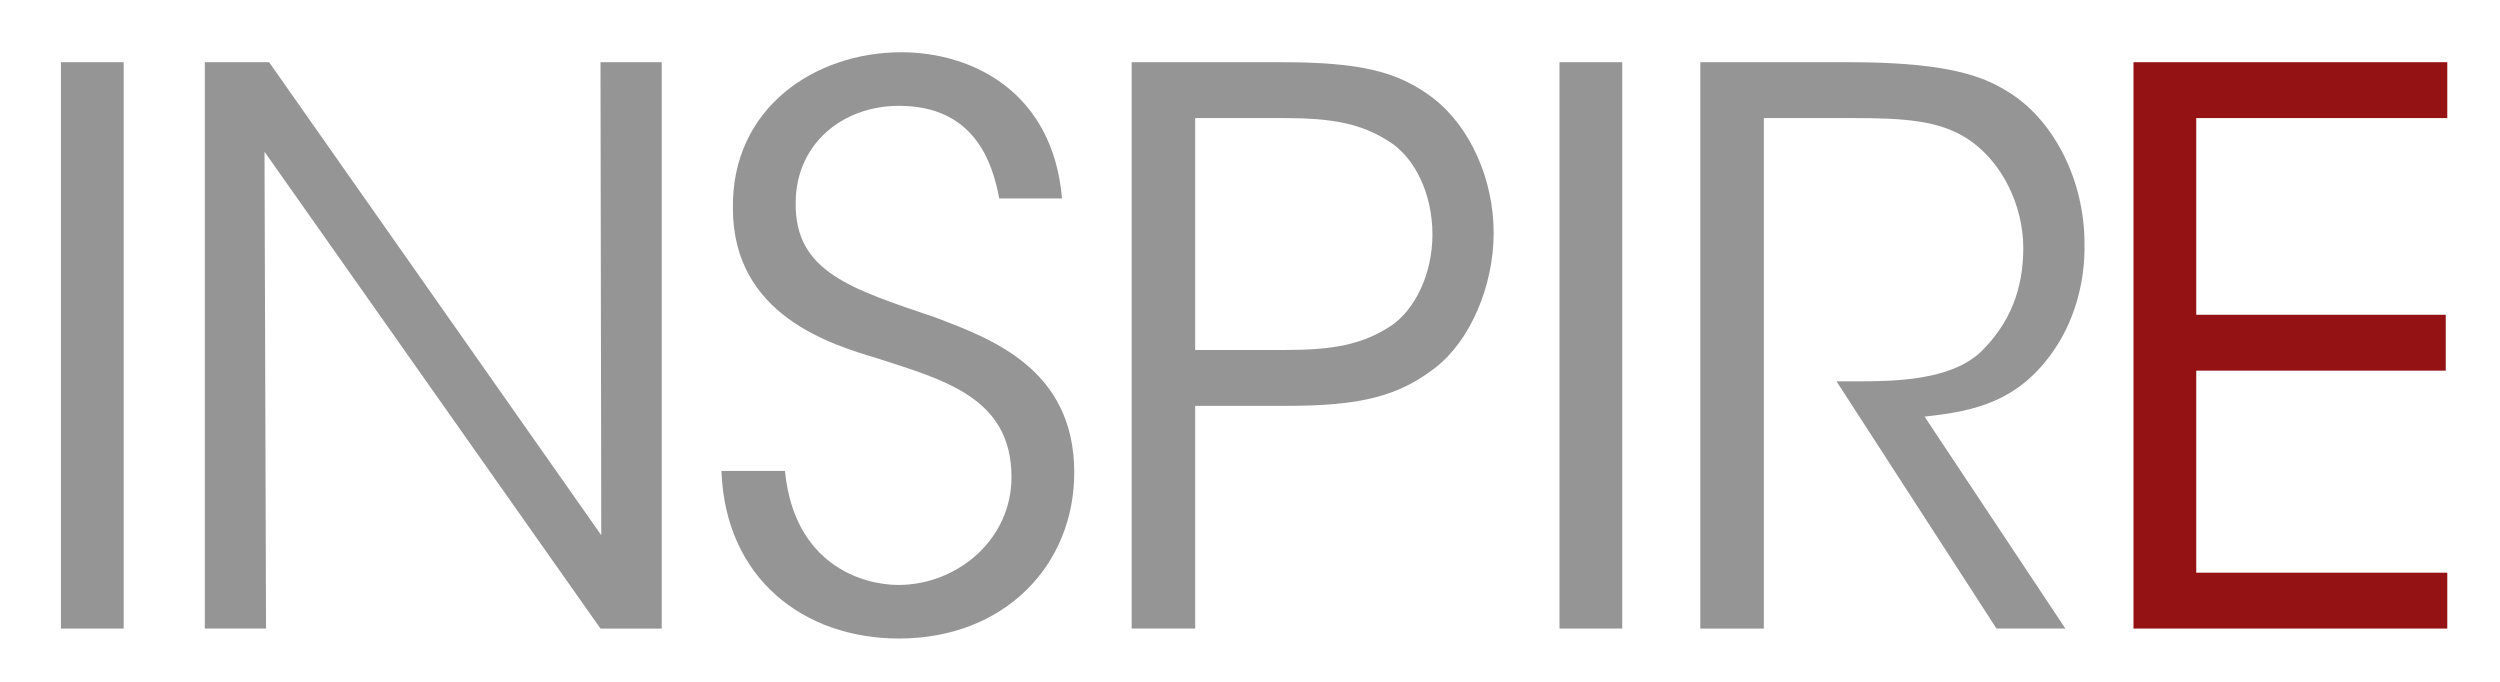
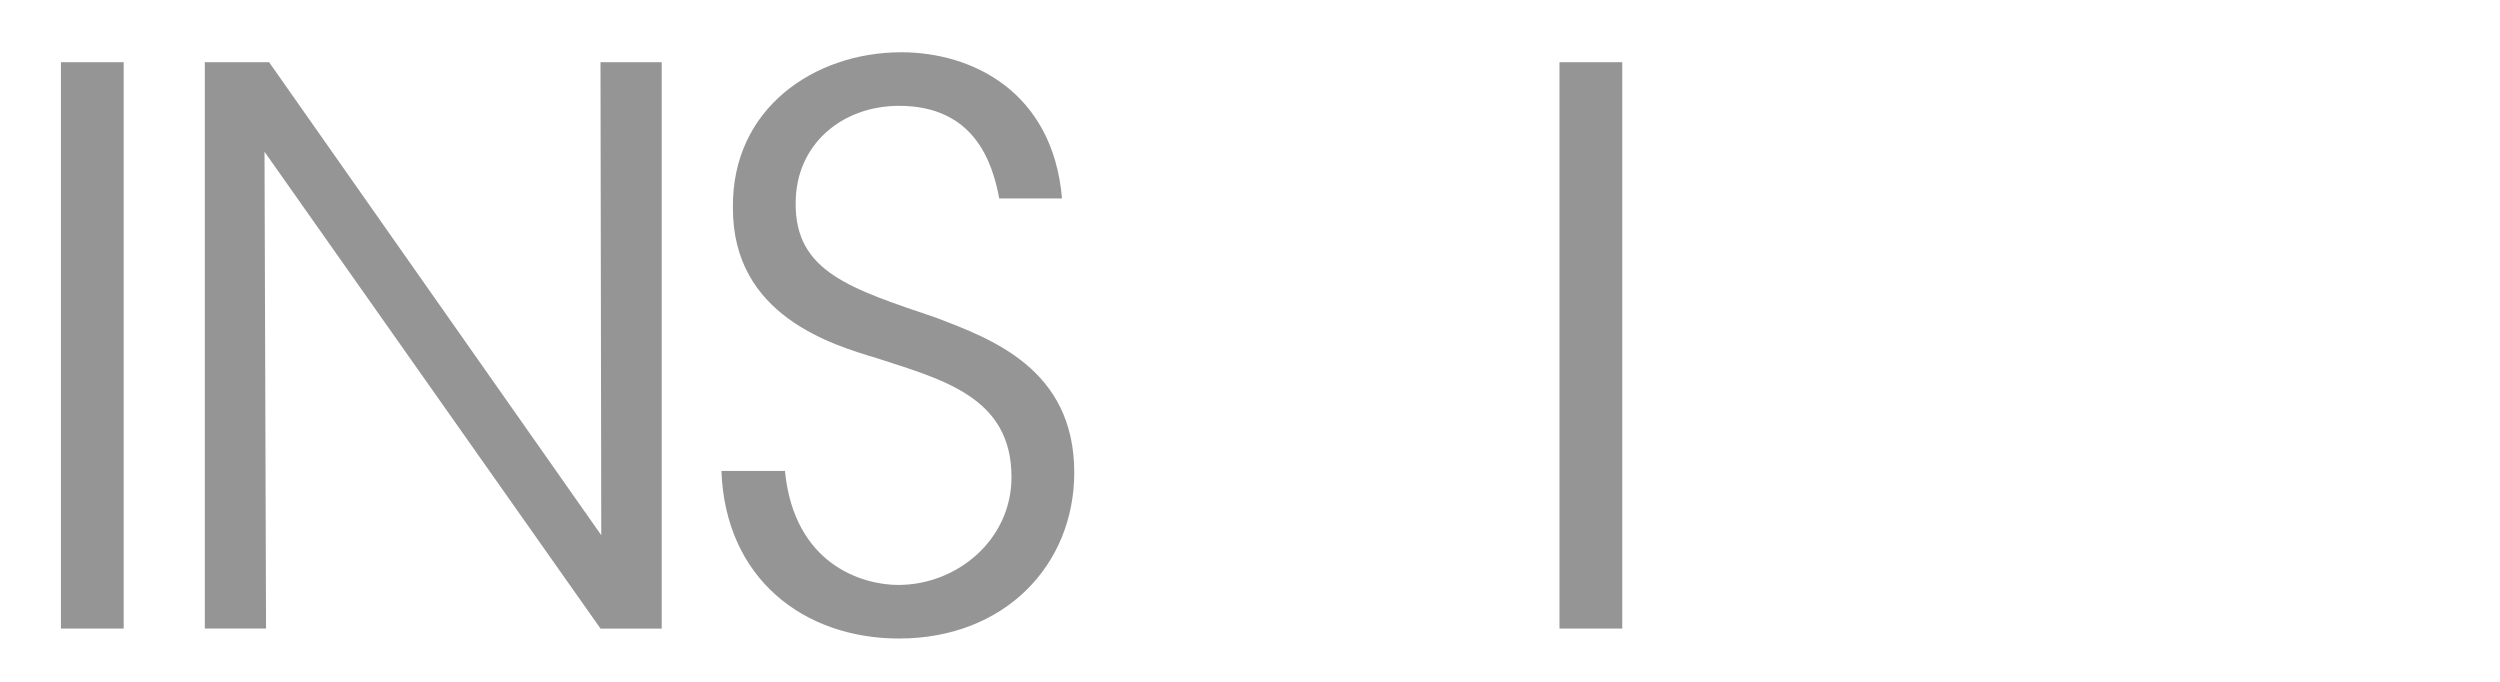
<svg xmlns="http://www.w3.org/2000/svg" id="Layer_1" x="0px" y="0px" width="441.606px" height="120.438px" viewBox="0 0 441.606 120.438" style="enable-background:new 0 0 441.606 120.438;" xml:space="preserve">
  <style type="text/css">
	.st0{fill:#969595;}
	.st1{fill:#941114;}
</style>
  <g>
    <path class="st0" d="M10.763,10.988h11.086v100.043H10.763V10.988z" />
    <path class="st0" d="M106.208,94.538l-0.135-83.549h10.815v100.043h-10.815L46.723,26.806l0.271,84.225H36.178V10.988   h11.356L106.208,94.538z" />
-     <path class="st0" d="M138.656,83.182c1.622,16.628,13.79,20.144,20.008,20.144c10.41,0,20.009-7.977,20.009-19.062   c0-14.06-12.032-17.169-23.659-20.955c-8.112-2.434-25.552-7.571-25.552-26.498   c-0.27-17.71,14.466-27.58,29.743-27.58c12.438,0,26.768,6.895,28.391,25.822h-11.086   c-1.217-6.489-4.461-16.358-17.71-16.358c-10.004,0-18.251,6.76-18.251,17.17   c-0.135,12.167,9.734,15.142,24.875,20.279c9.463,3.65,24.335,8.922,24.335,27.309   c0,16.358-12.303,29.336-30.959,29.336c-16.764,0-30.689-10.545-31.365-29.607H138.656z" />
-     <path class="st0" d="M226.262,10.988c14.06,0,20.685,1.623,26.903,6.354c6.625,5.137,10.68,14.465,10.68,23.794   c0,9.463-4.191,19.062-10.274,23.794c-6.625,5.137-13.384,6.759-26.363,6.759h-16.088v39.341h-11.221V10.988   H226.262z M211.12,61.821h15.953c8.382,0,13.52-0.947,18.521-4.191c4.326-2.839,7.436-9.193,7.436-16.223   c0-7.165-3.109-13.519-7.57-16.358c-5.002-3.245-10.14-4.191-18.657-4.191h-15.683V61.821z" />
+     <path class="st0" d="M138.656,83.182c1.622,16.628,13.79,20.144,20.008,20.144c10.41,0,20.009-7.977,20.009-19.062   c0-14.06-12.032-17.169-23.659-20.955c-8.112-2.434-25.552-7.571-25.552-26.498   c-0.27-17.71,14.466-27.58,29.743-27.58c12.438,0,26.768,6.895,28.391,25.822h-11.086   c-1.217-6.489-4.461-16.358-17.71-16.358c-10.004,0-18.251,6.76-18.251,17.17   c-0.135,12.167,9.734,15.142,24.875,20.279c9.463,3.65,24.335,8.922,24.335,27.309   c0,16.358-12.303,29.336-30.959,29.336c-16.764,0-30.689-10.545-31.365-29.607H138.656" />
    <path class="st0" d="M275.472,10.988h11.085v100.043h-11.085V10.988z" />
-     <path class="st0" d="M300.346,10.988h26.092c15.682,0,22.982,1.893,28.12,5.138   c8.111,4.867,13.654,15.547,13.654,26.903c0.135,6.76-1.758,13.925-5.949,19.603   c-5.948,8.111-13.114,10.004-22.307,10.951l24.875,37.448H352.665l-28.255-43.667h3.245   c7.03,0,16.764-0.135,22.172-5.137c5.272-5.137,7.571-11.221,7.571-18.386c0-7.436-3.65-15.277-9.869-19.332   c-5.002-3.245-11.221-3.65-20.279-3.65h-15.683v90.174h-11.221V10.988z" />
-     <path class="st1" d="M376.865,10.988h55.429v9.869h-44.344v34.745h44.073v9.869h-44.073v35.691h44.344v9.869h-55.429   V10.988z" />
  </g>
</svg>